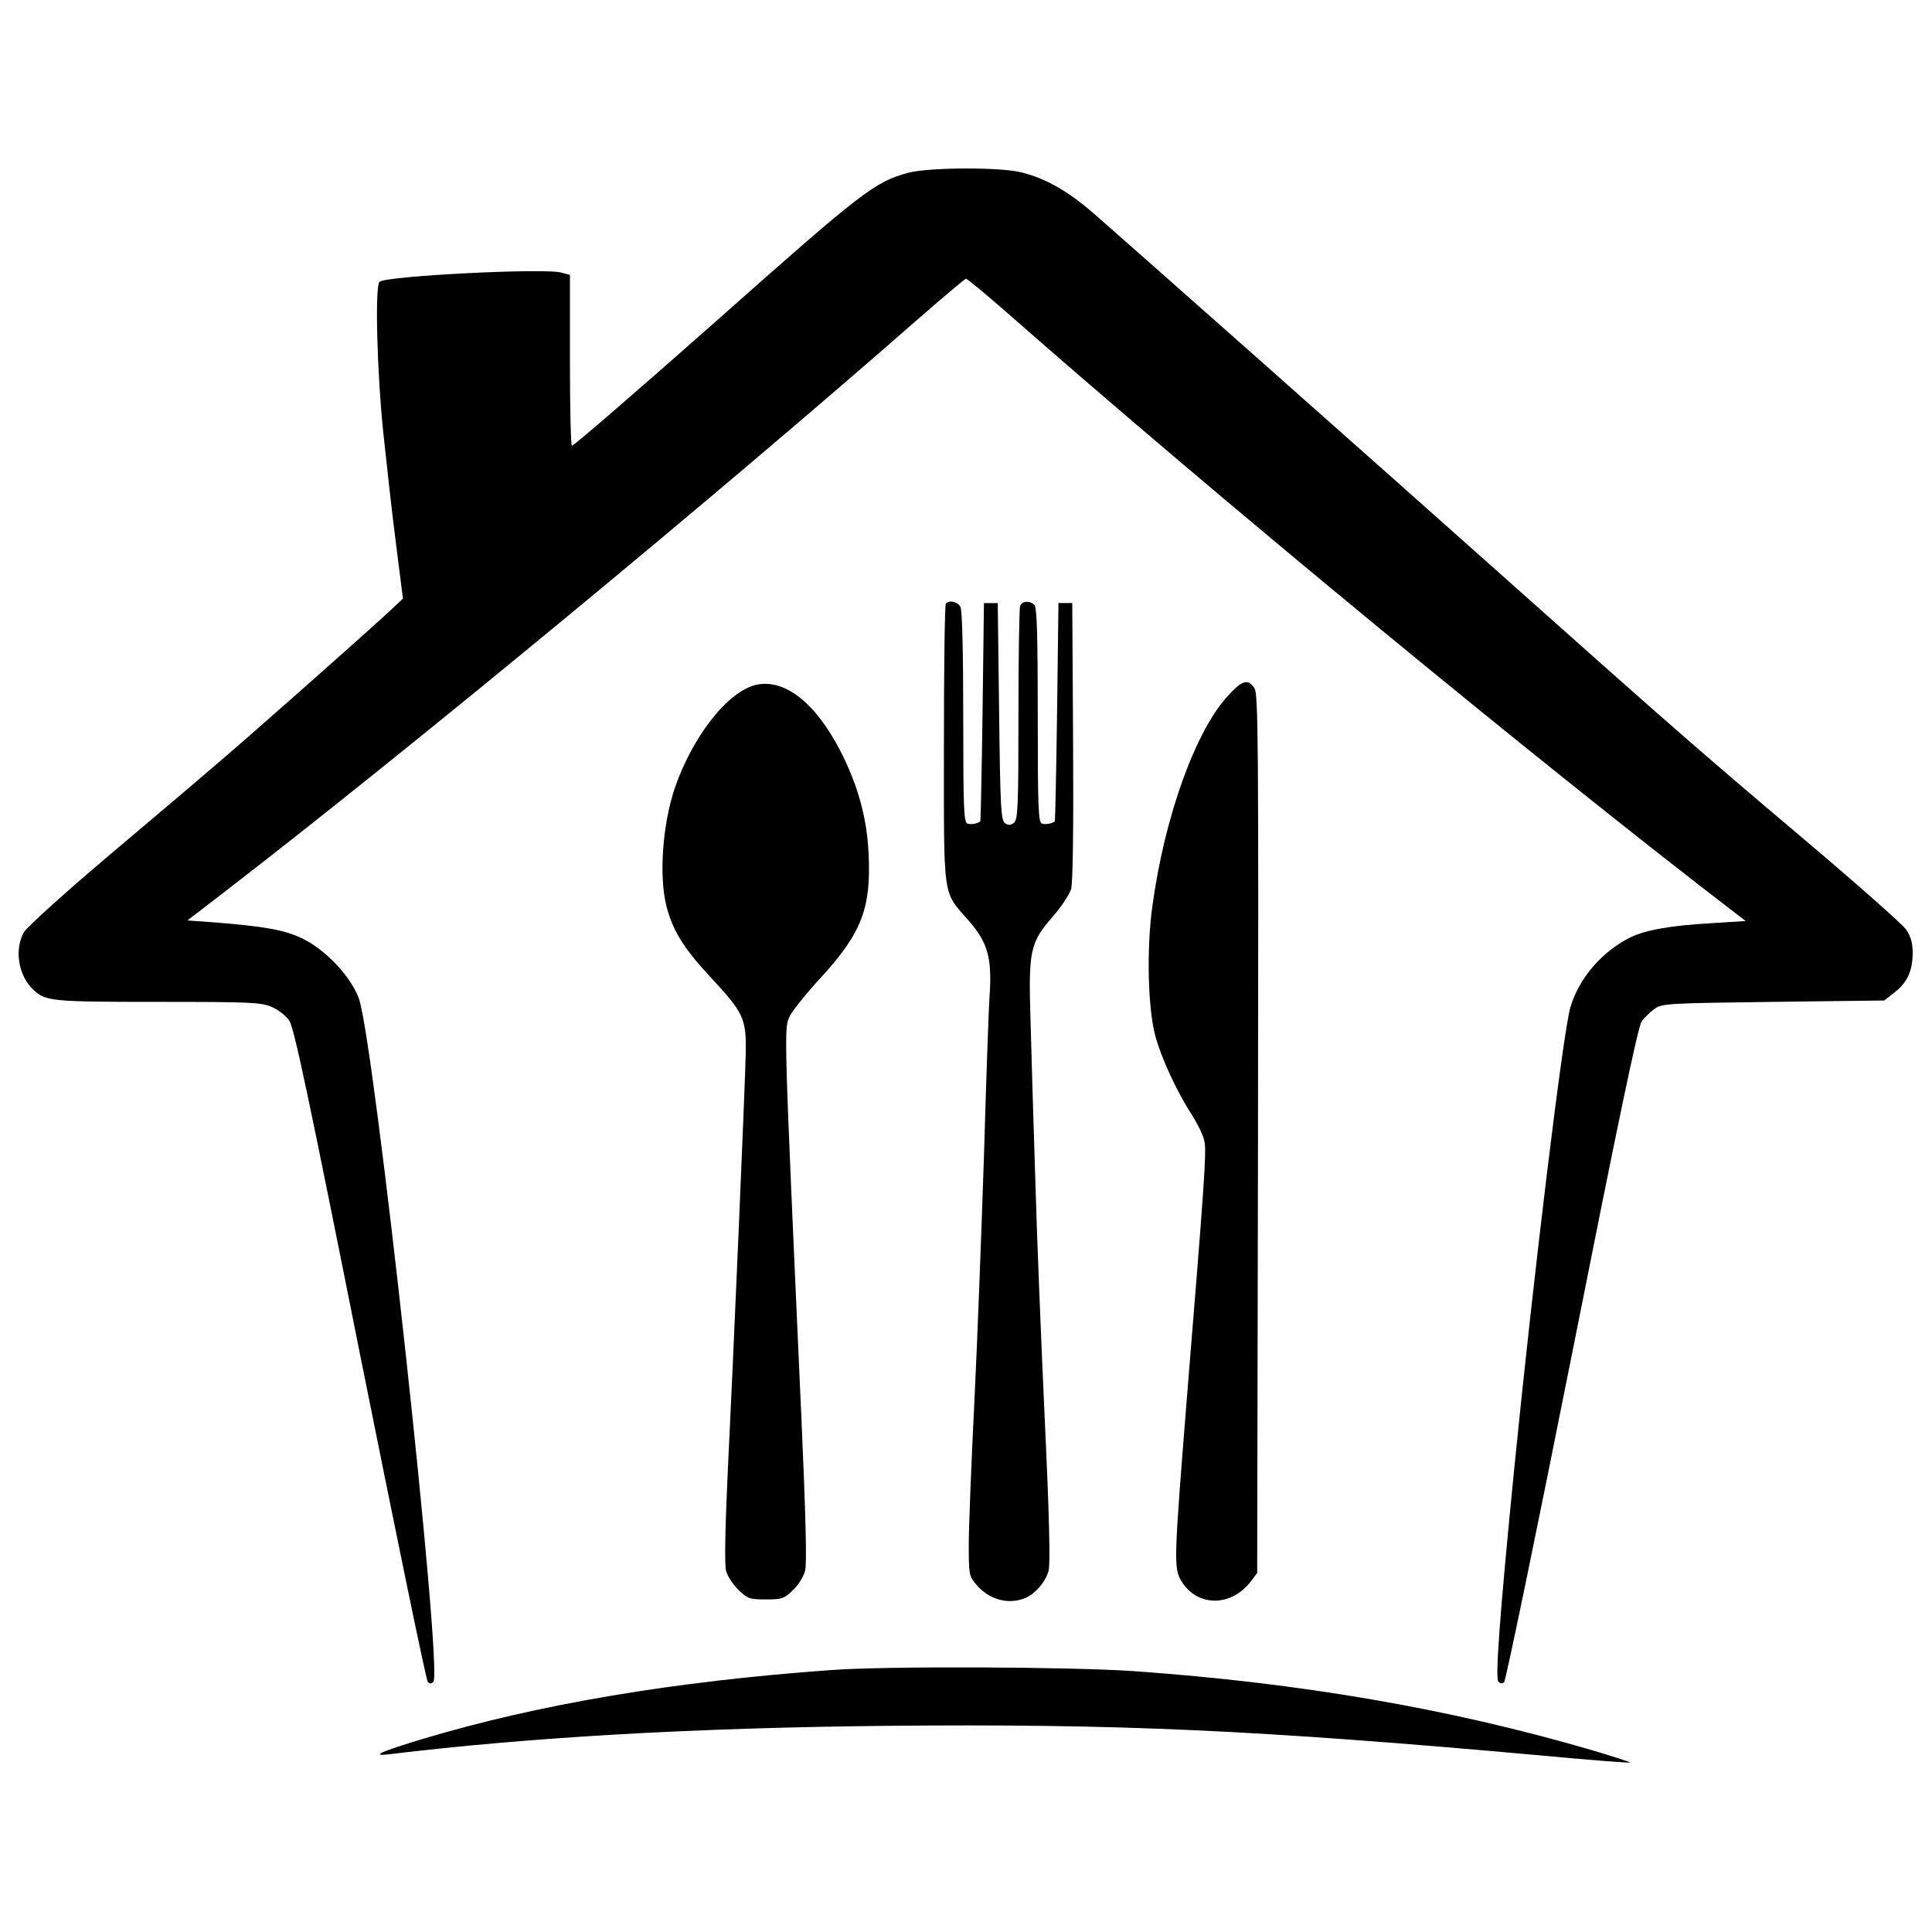
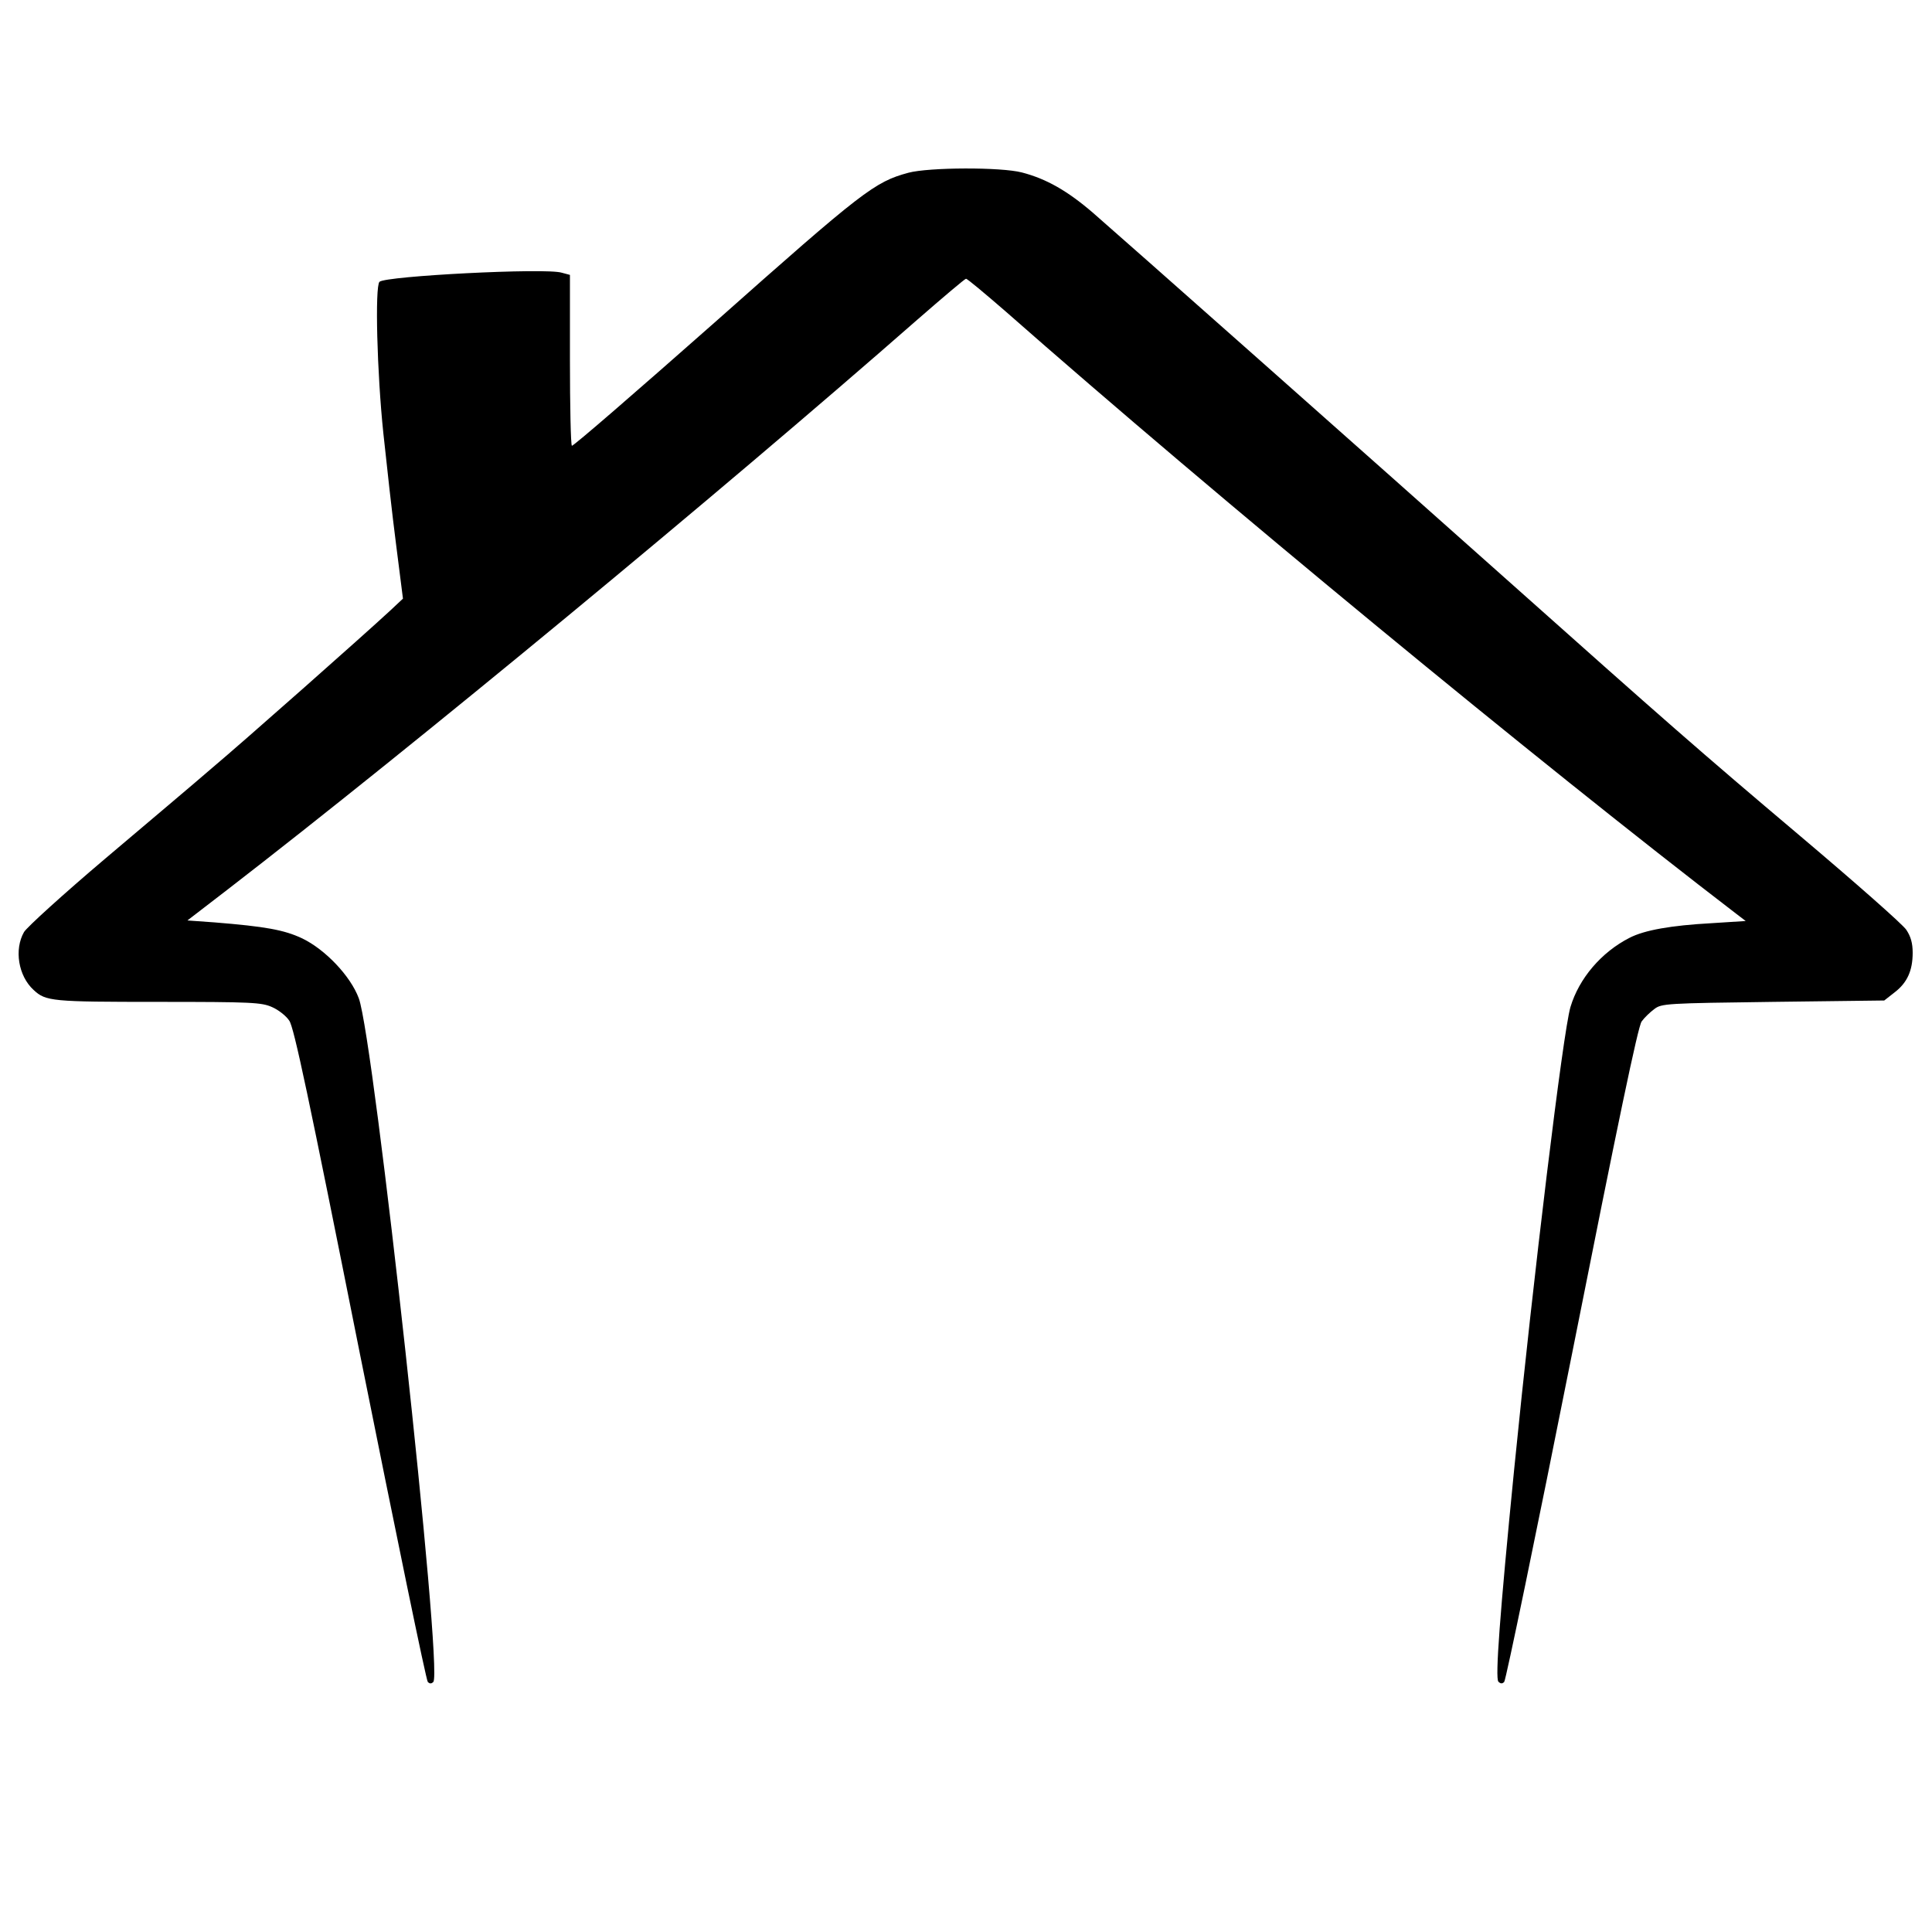
<svg xmlns="http://www.w3.org/2000/svg" version="1.0" width="700pt" height="700pt" viewBox="0 0 700 700" preserveAspectRatio="xMidYMid meet">
  <g transform="translate(0,700) scale(0.1,-0.1)" fill="#000000" stroke="none">
    <path d="M3291 6374 c-122 -33 -165 -66 -699 -540 -283 -250 -517 -453 -520 -449 -4 4 -7 144 -7 313 l0 306 -30 8 c-58 18 -638 -12 -660 -33 -17 -17 -9 -330 14 -549 12 -113 32 -294 46 -402 l25 -197 -47 -44 c-96 -89 -532 -475 -644 -569 -62 -54 -238 -202 -389 -330 -151 -128 -282 -247 -293 -265 -36 -63 -21 -159 35 -210 44 -41 66 -43 451 -43 341 0 375 -2 413 -19 23 -10 51 -32 62 -49 17 -23 70 -274 256 -1207 130 -648 240 -1183 246 -1189 7 -7 13 -7 20 0 36 36 -215 2330 -270 2477 -30 81 -122 177 -205 217 -66 31 -133 43 -318 58 l-98 7 143 110 c674 520 1779 1433 2502 2067 93 81 172 148 176 148 5 0 68 -53 142 -117 767 -675 1939 -1640 2649 -2184 l34 -26 -125 -8 c-145 -8 -242 -25 -296 -53 -102 -52 -183 -147 -214 -251 -27 -92 -134 -973 -204 -1676 -52 -525 -69 -756 -57 -768 8 -8 14 -8 21 -1 6 6 117 542 246 1190 166 836 239 1186 252 1203 10 14 31 34 46 45 26 20 43 21 430 26 l403 5 37 29 c46 35 66 79 66 144 0 35 -7 59 -23 83 -12 19 -187 173 -387 342 -360 304 -492 420 -1045 913 -489 436 -1427 1267 -1515 1343 -93 80 -169 123 -257 146 -76 20 -337 19 -412 -1z" />
-     <path d="M3427 4813 c-4 -3 -7 -233 -7 -510 0 -573 -6 -529 90 -639 68 -78 84 -134 76 -263 -4 -53 -13 -319 -21 -591 -9 -272 -24 -675 -35 -895 -11 -220 -20 -450 -20 -512 0 -106 1 -113 26 -143 46 -55 115 -75 176 -51 36 13 77 60 87 99 7 24 3 197 -14 556 -13 286 -29 676 -34 866 -6 190 -14 444 -17 565 -8 264 -3 288 82 386 30 34 59 79 65 98 6 23 9 215 7 536 l-3 500 -25 0 -25 0 -5 -395 c-3 -217 -7 -396 -8 -396 -12 -9 -35 -12 -47 -8 -13 5 -15 58 -15 393 0 288 -3 390 -12 399 -17 17 -45 15 -52 -4 -3 -9 -6 -186 -6 -394 0 -332 -2 -379 -16 -391 -11 -9 -20 -10 -32 -2 -15 9 -18 51 -22 404 l-5 394 -25 0 -25 0 -5 -395 c-3 -217 -7 -396 -8 -396 -12 -9 -35 -12 -47 -8 -13 5 -15 58 -15 386 0 242 -4 386 -10 399 -10 19 -40 26 -53 12z" />
-     <path d="M2741 4519 c-102 -22 -231 -185 -296 -374 -45 -134 -58 -320 -30 -430 24 -89 61 -149 158 -254 122 -131 131 -151 129 -276 -2 -108 -44 -1088 -67 -1557 -8 -182 -10 -300 -4 -321 5 -18 25 -48 44 -67 34 -33 41 -35 100 -35 59 0 67 3 98 34 20 18 39 50 44 70 7 24 2 208 -13 546 -66 1466 -64 1416 -41 1466 10 19 60 82 113 139 147 161 181 251 171 450 -6 128 -40 248 -102 369 -90 174 -201 262 -304 240z" />
-     <path d="M4451 4481 c-119 -126 -232 -441 -276 -766 -21 -154 -16 -363 10 -465 21 -80 78 -204 132 -287 22 -35 44 -79 47 -99 8 -38 -1 -160 -65 -945 -45 -566 -47 -601 -19 -647 58 -96 183 -95 254 1 l21 28 3 1591 c2 1417 1 1594 -13 1615 -23 34 -44 29 -94 -26z" />
-     <path d="M3010 949 c-569 -41 -1061 -124 -1480 -250 -152 -46 -190 -63 -120 -55 513 62 1106 96 1805 103 838 8 1342 -15 2364 -107 179 -17 326 -28 328 -26 2 1 -62 22 -143 46 -515 150 -1051 242 -1654 285 -233 16 -895 19 -1100 4z" />
  </g>
</svg>